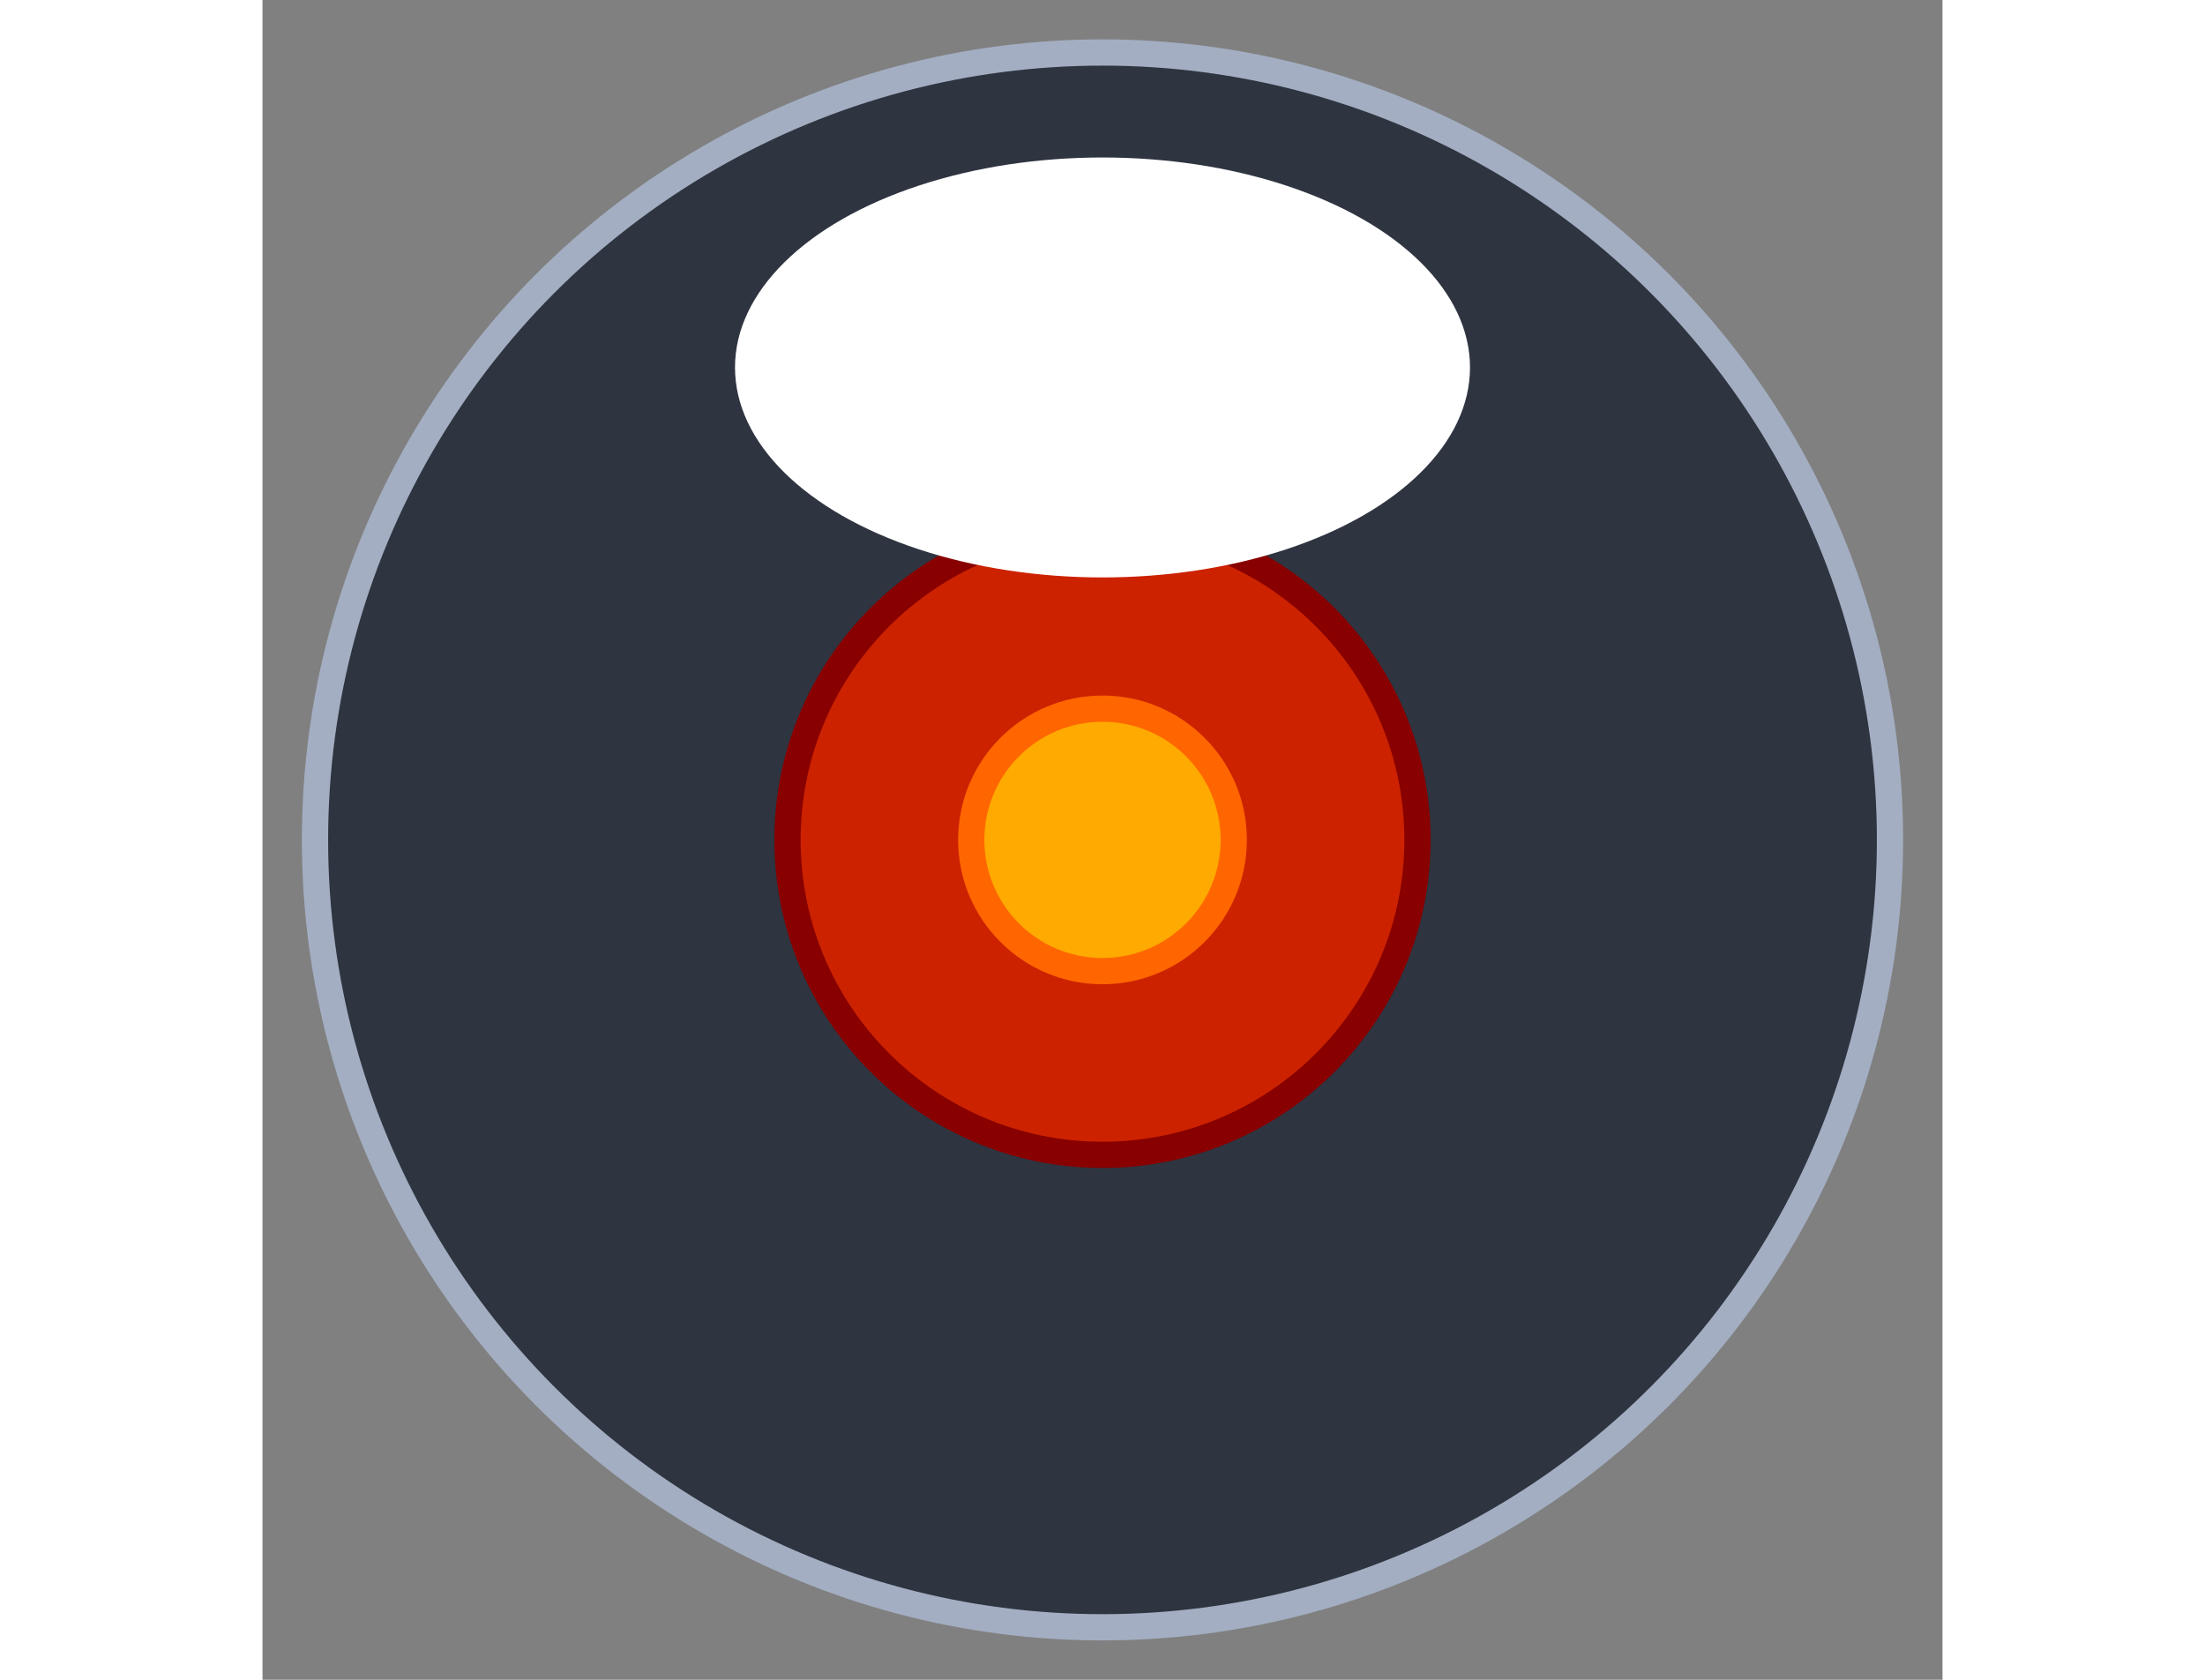
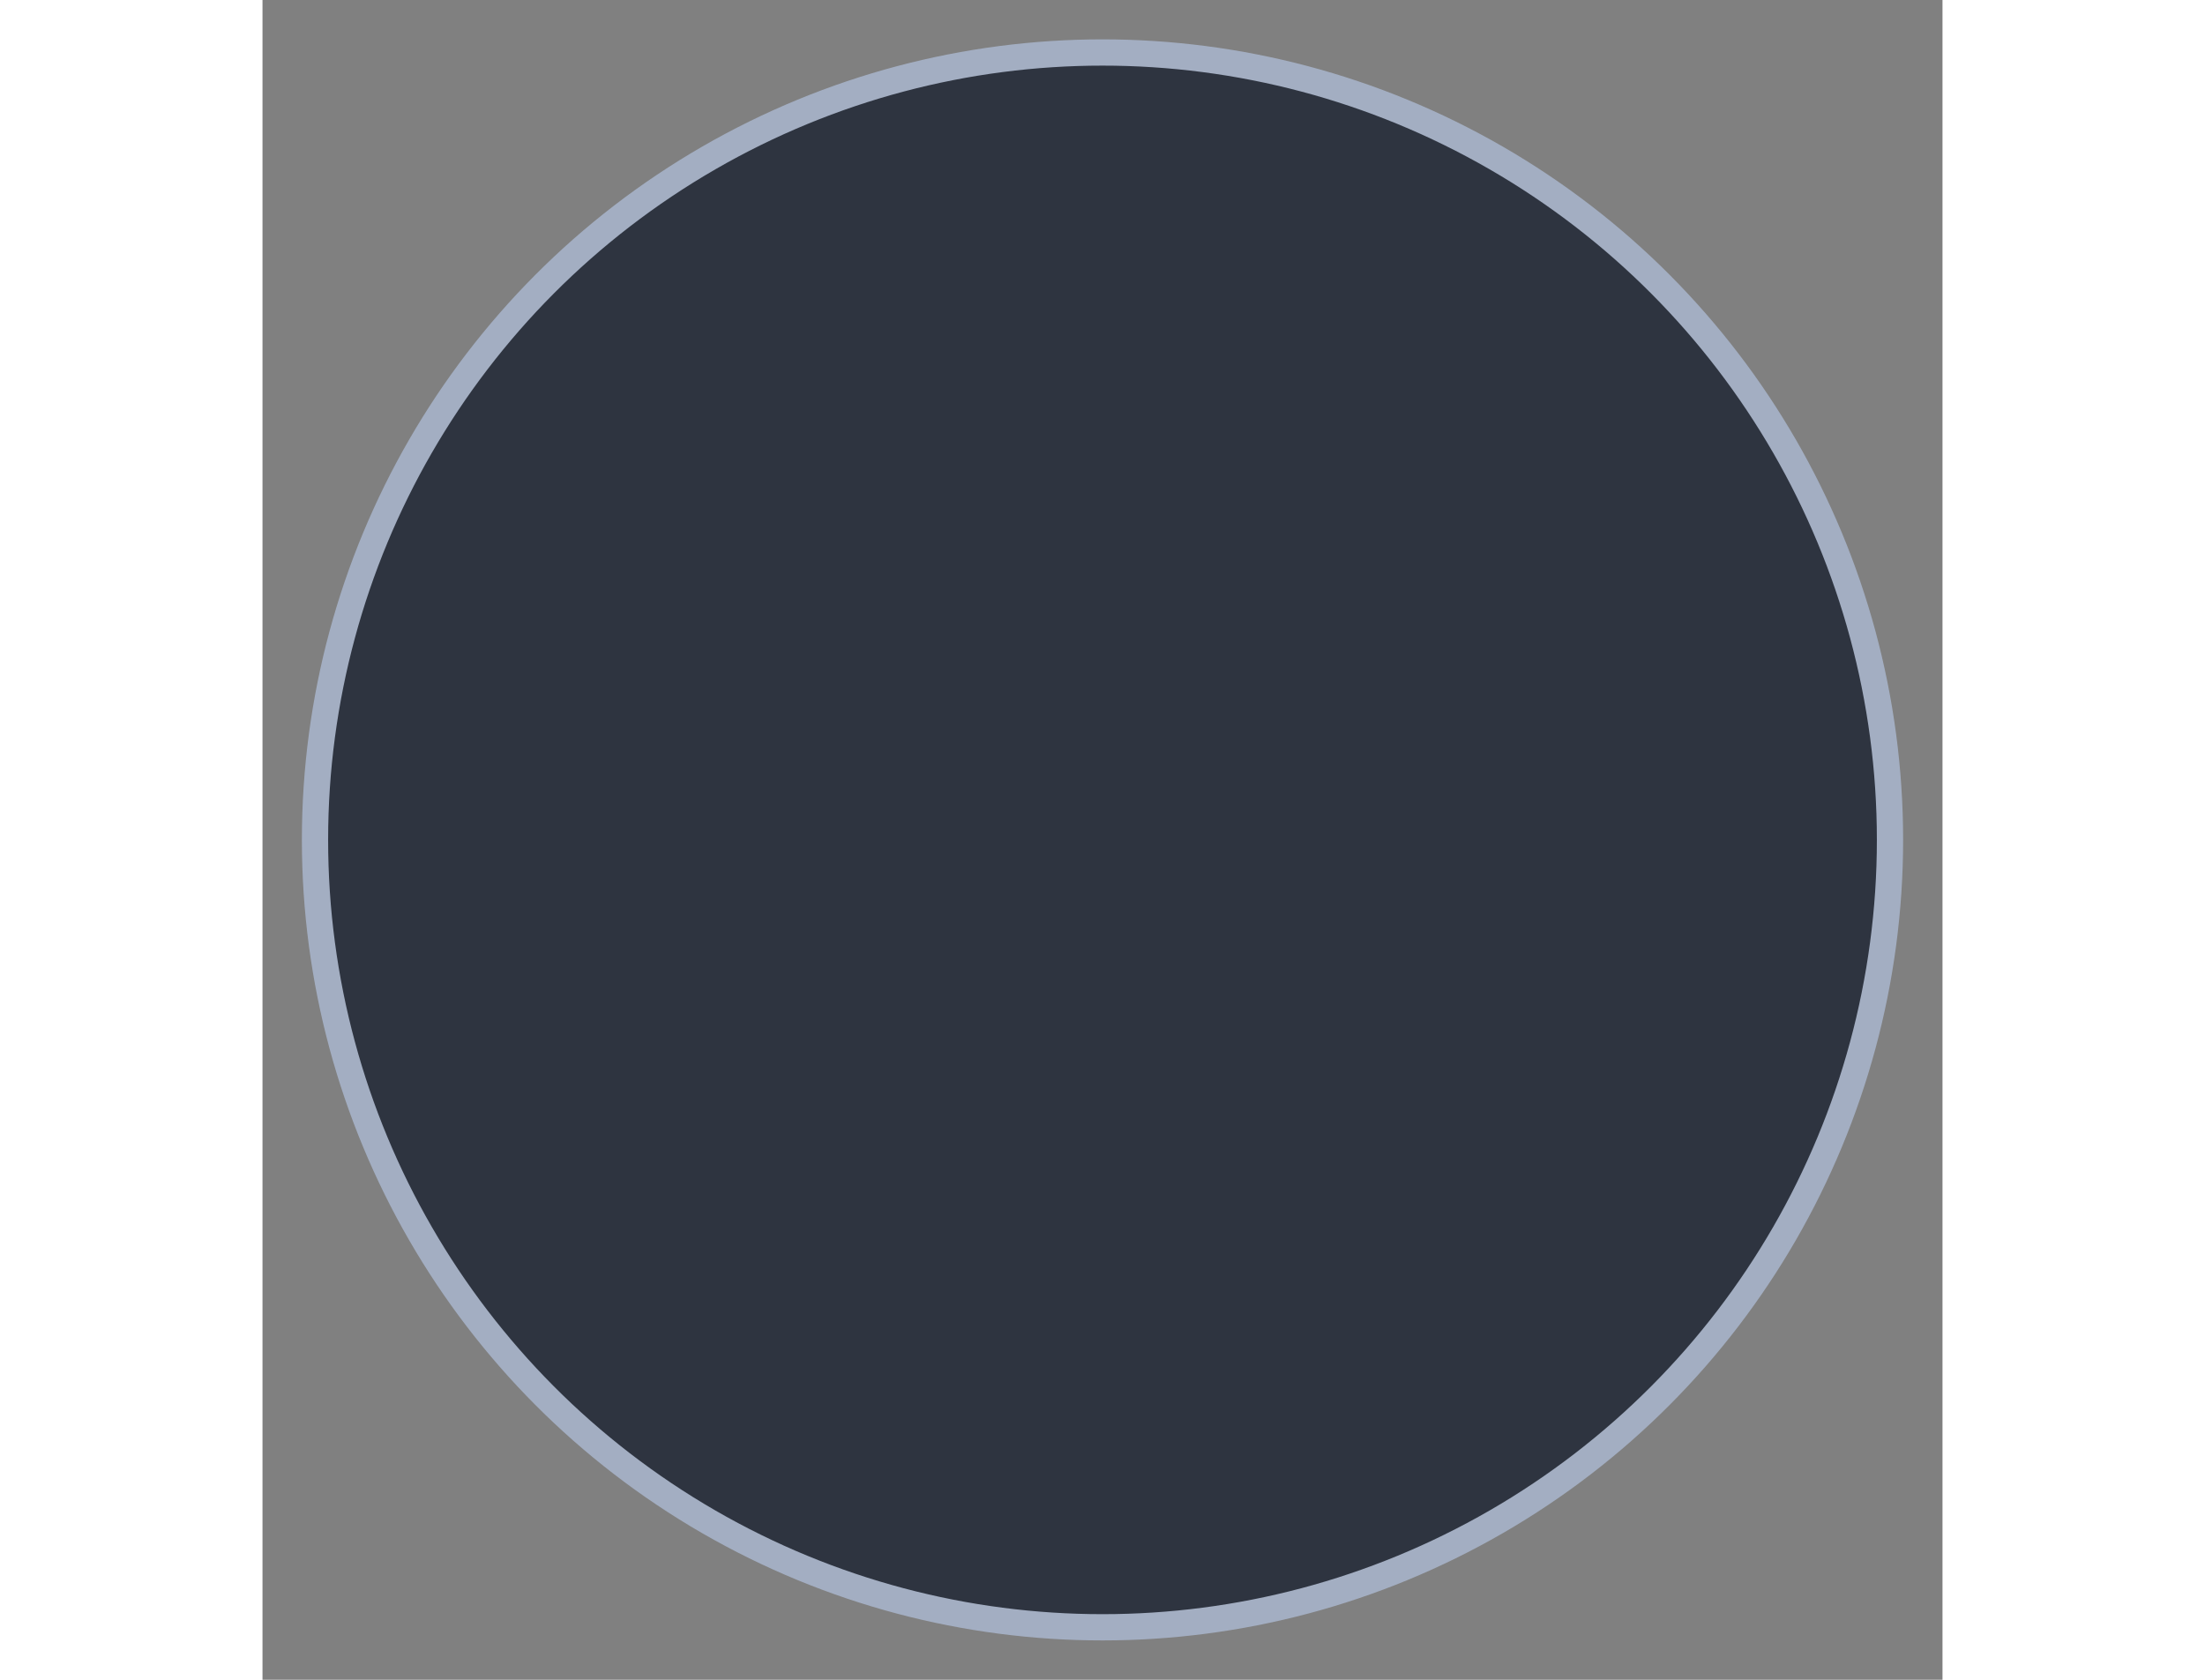
<svg xmlns="http://www.w3.org/2000/svg" viewBox="0 0 64 64" width="84px">
  <rect x="0" y="0" width="64" height="64" fill="#808080" stroke="none" />
  <circle cx="32" cy="32" r="30" stroke="#a3aec2" stroke-width="1" fill="#2E3440" />
-   <circle cx="32" cy="32" r="12" stroke="#800" stroke-width="1" fill="#c20" />
-   <circle cx="32" cy="32" r="5" stroke-width="1" stroke="#f60" fill="#fa0" />
-   <ellipse cx="32" cy="14" rx="14" ry="8" stroke-width="0" fill="#FFF" />
</svg>